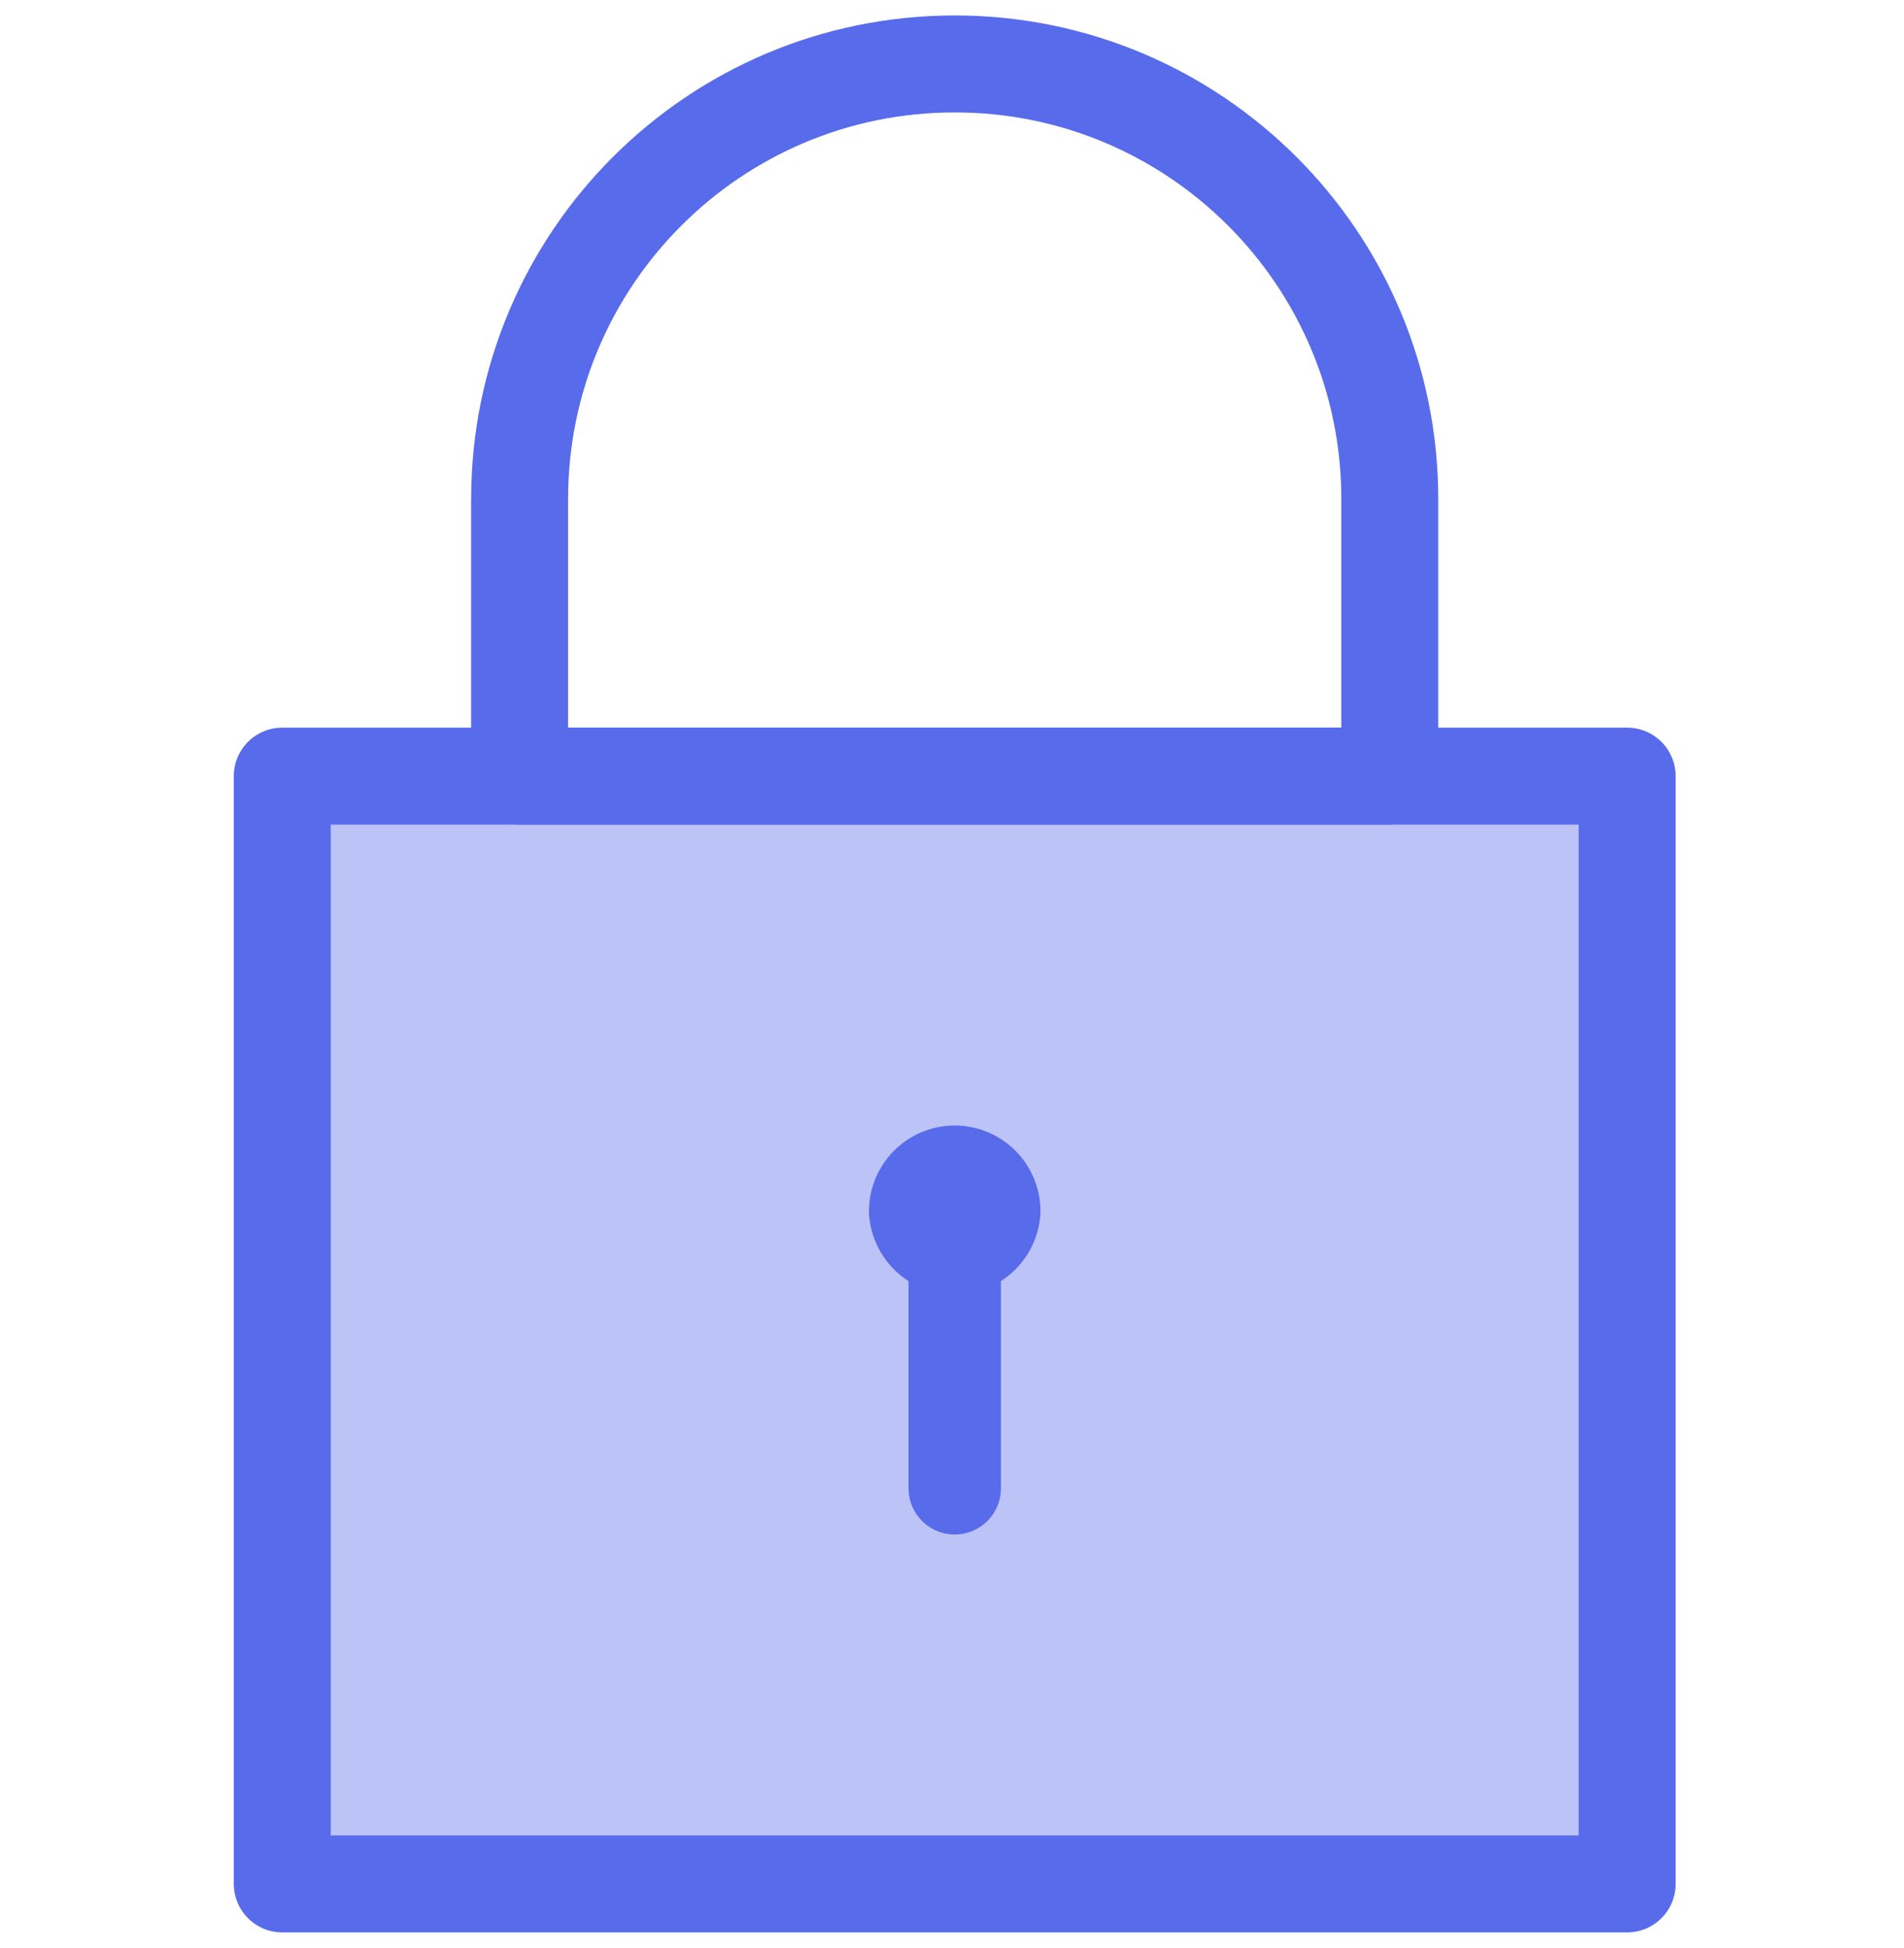
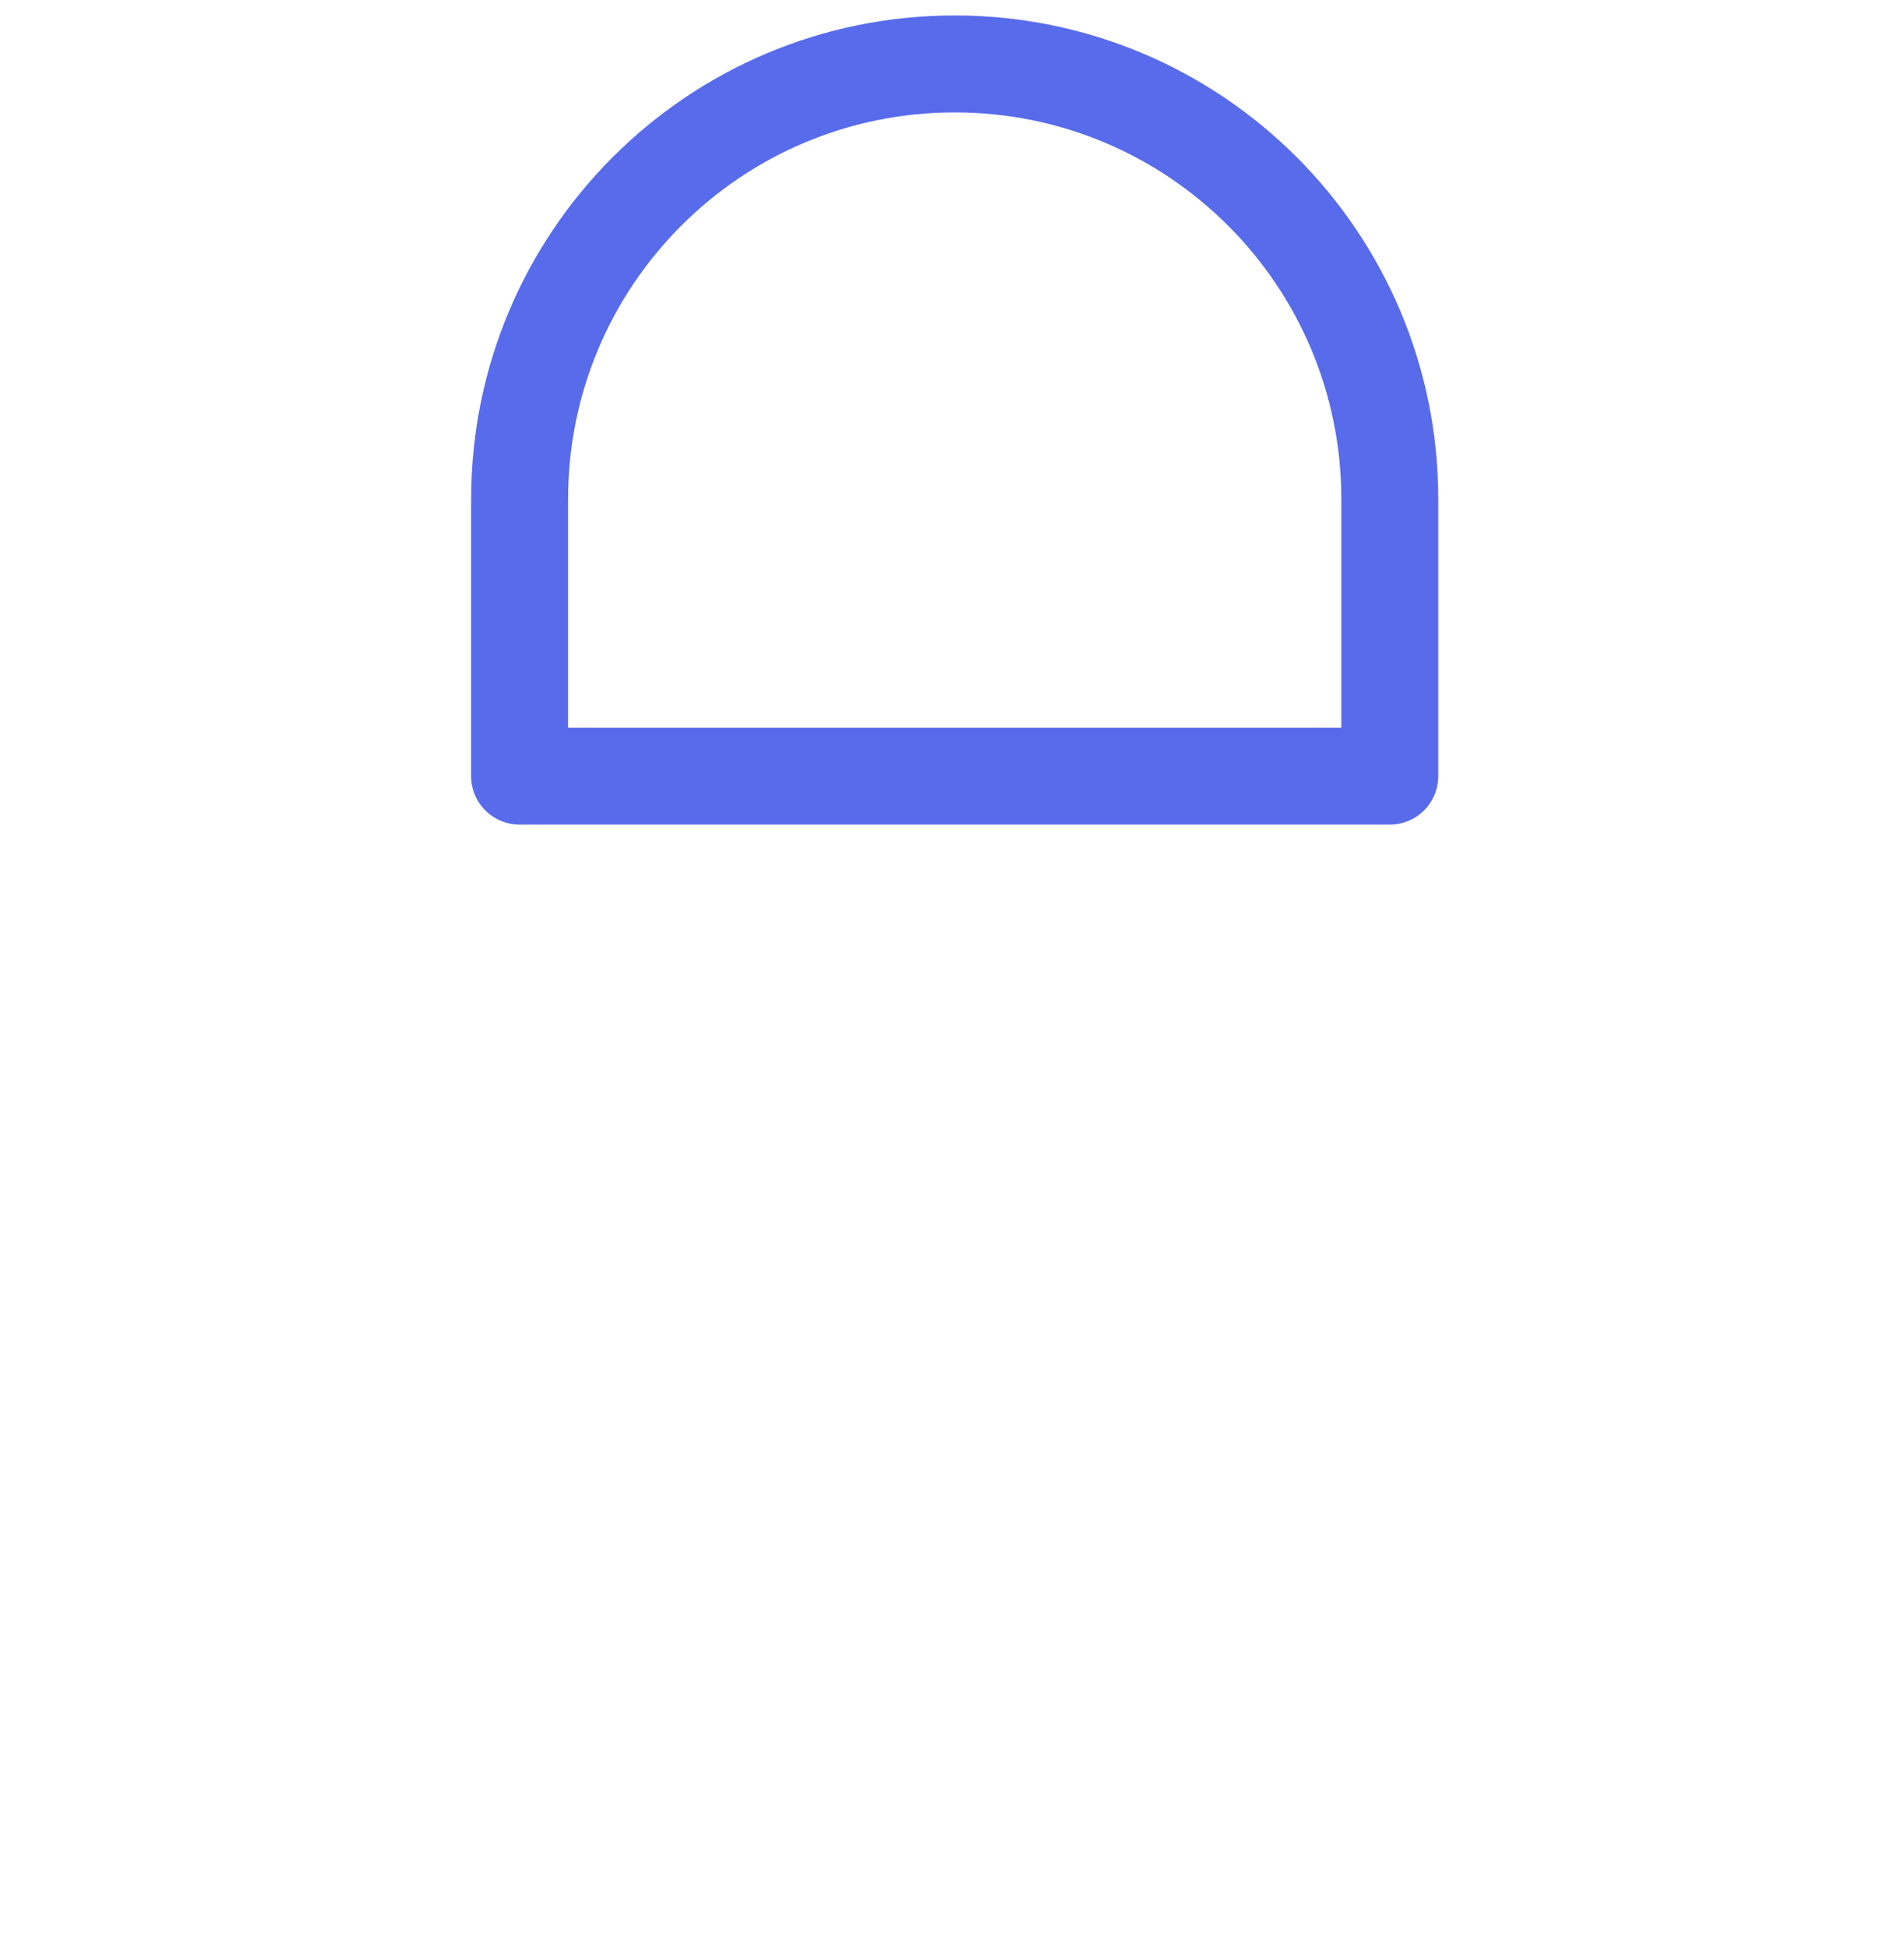
<svg xmlns="http://www.w3.org/2000/svg" width="44" height="45" viewBox="0 0 44 45">
  <g fill="none" fill-rule="evenodd" stroke="#586BEA" stroke-linejoin="round">
-     <path fill="#586BEA" fill-opacity=".4" stroke-linecap="round" stroke-width="2.24" d="M6.523 43.523h31.079V17.93H6.523z" />
-     <path fill="#586BEA" stroke-width="2.135" d="M22.977 27.984a.916.916 0 0 1-1.828 0 .913.913 0 1 1 1.828 0z" />
-     <path fill="#586BEA" stroke-linecap="round" stroke-width="2.135" d="M22.063 28.898v5.485" />
    <path stroke-linecap="round" stroke-width="2.24" d="M12.008 11.531c0-5.554 4.5-10.054 10.055-10.054 5.553 0 10.054 4.5 10.054 10.054v6.399h-20.11V11.53z" />
  </g>
</svg>